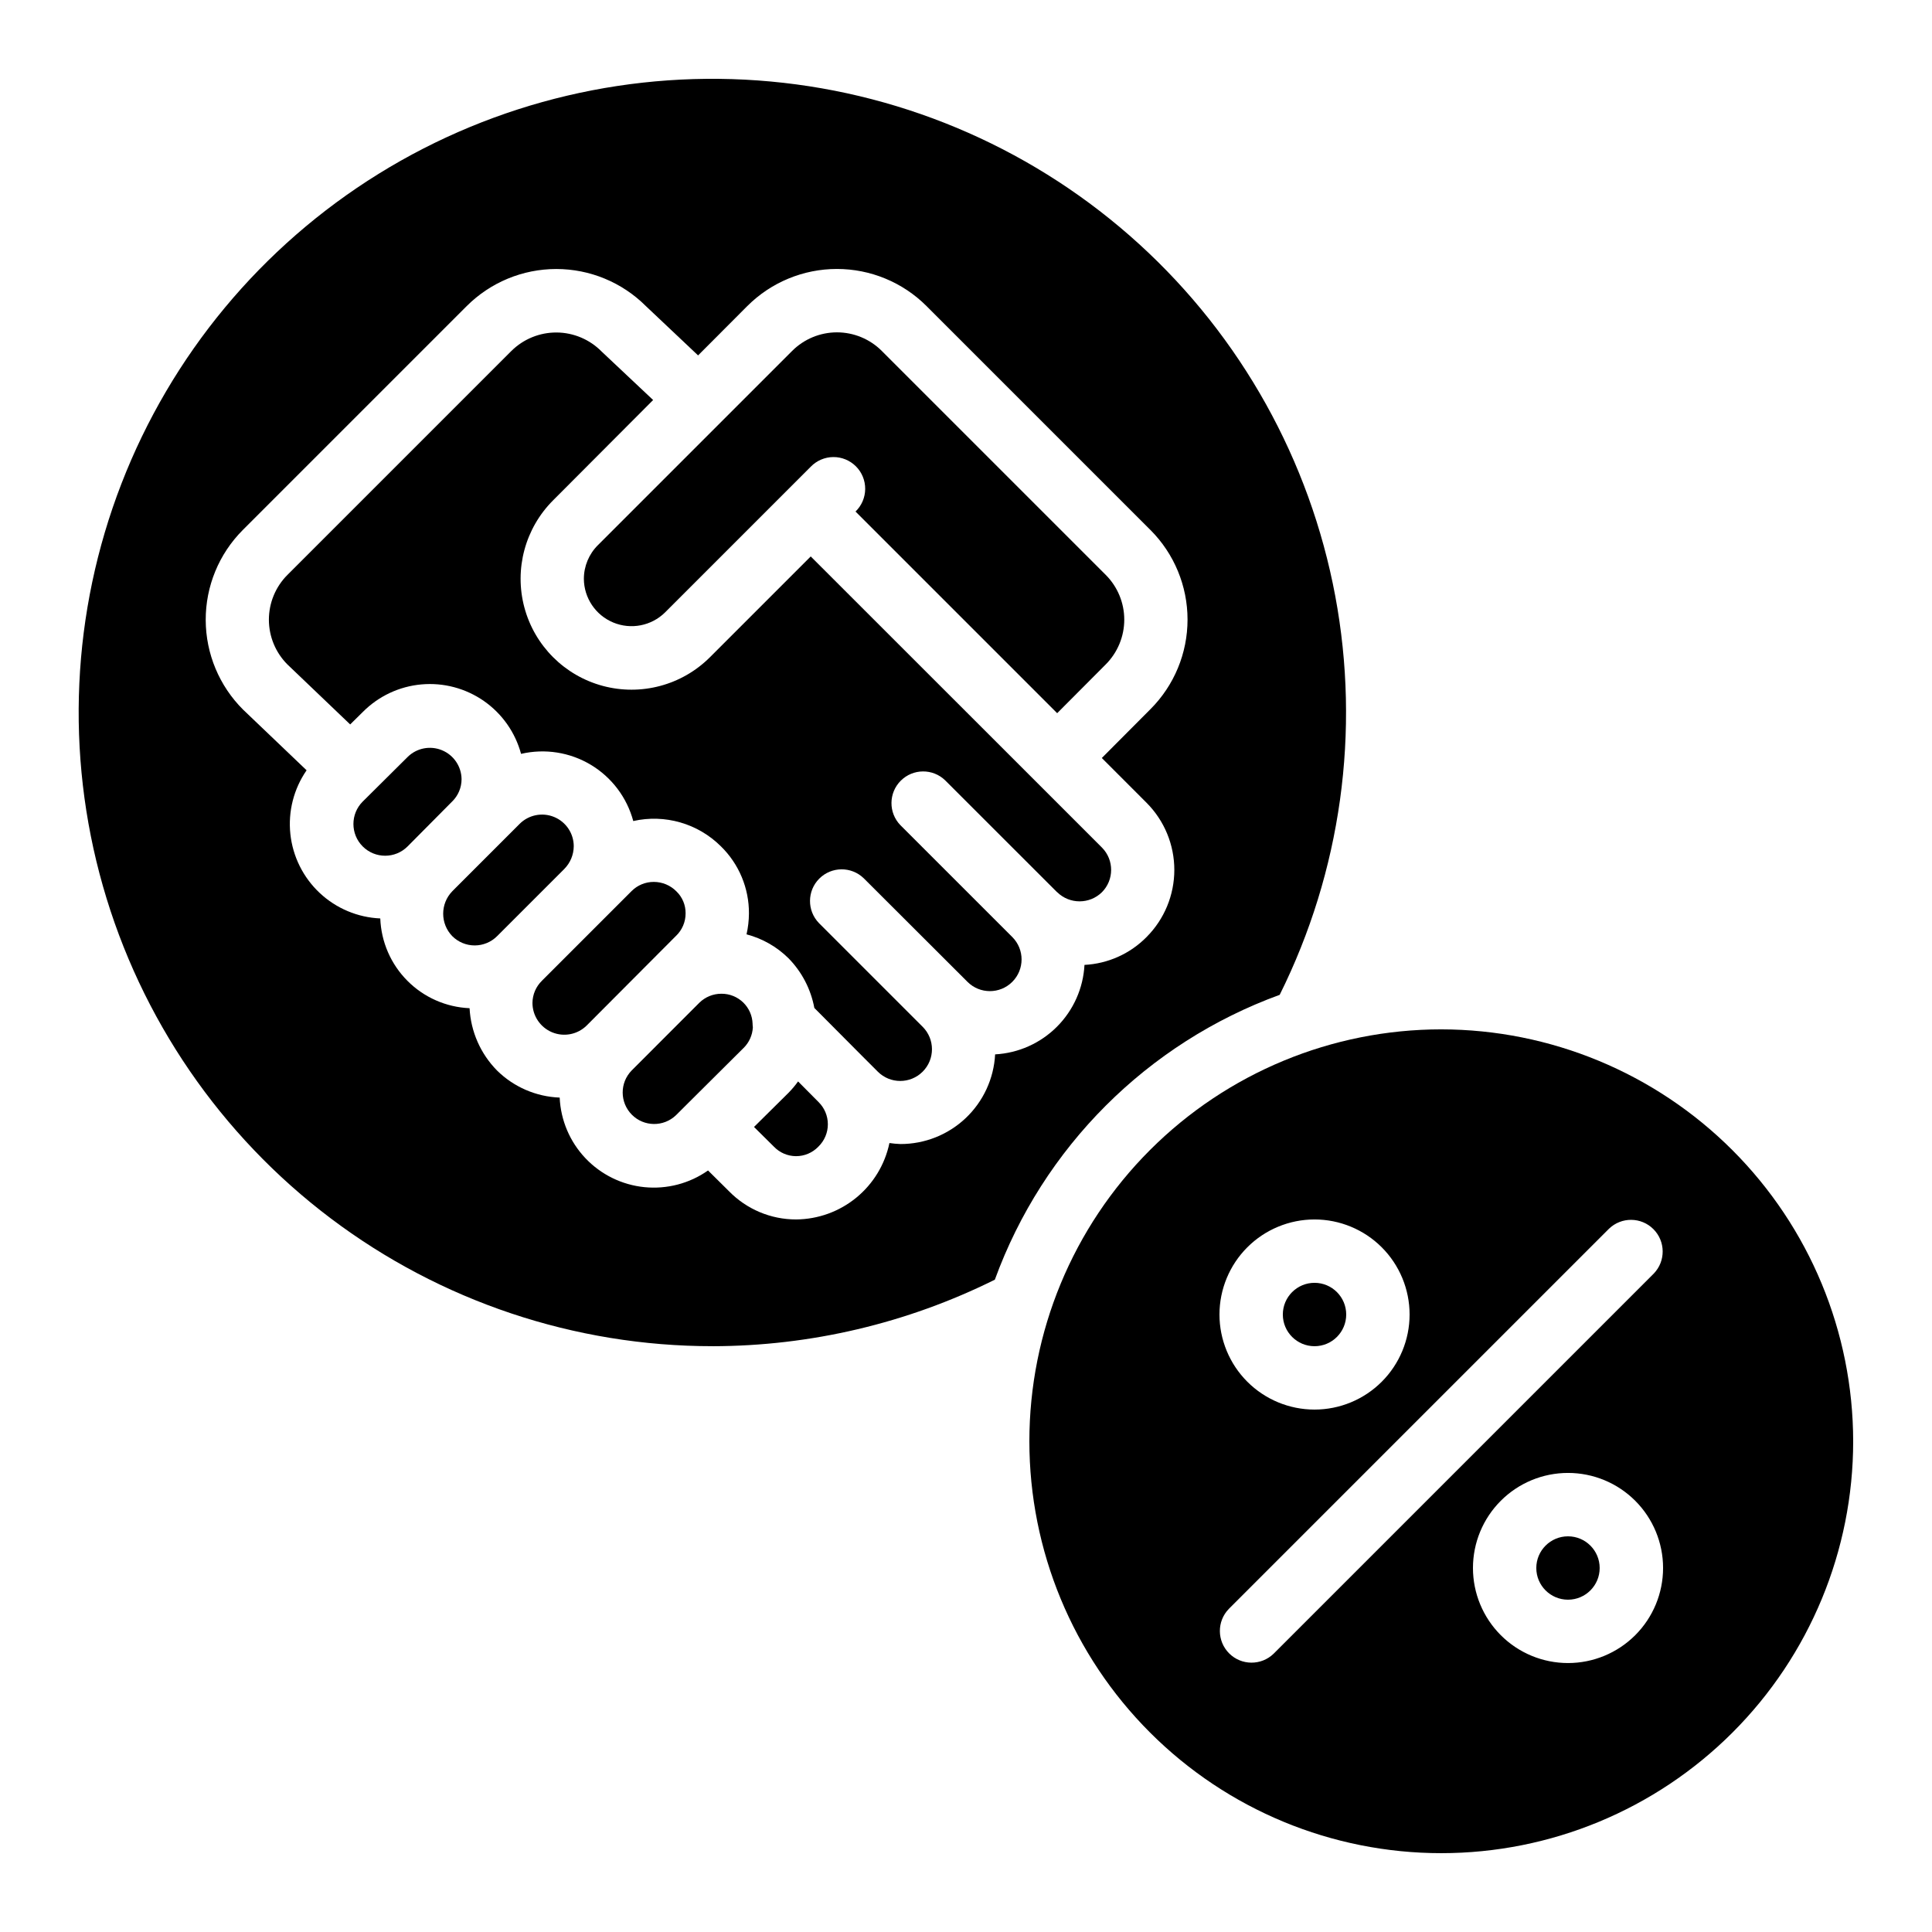
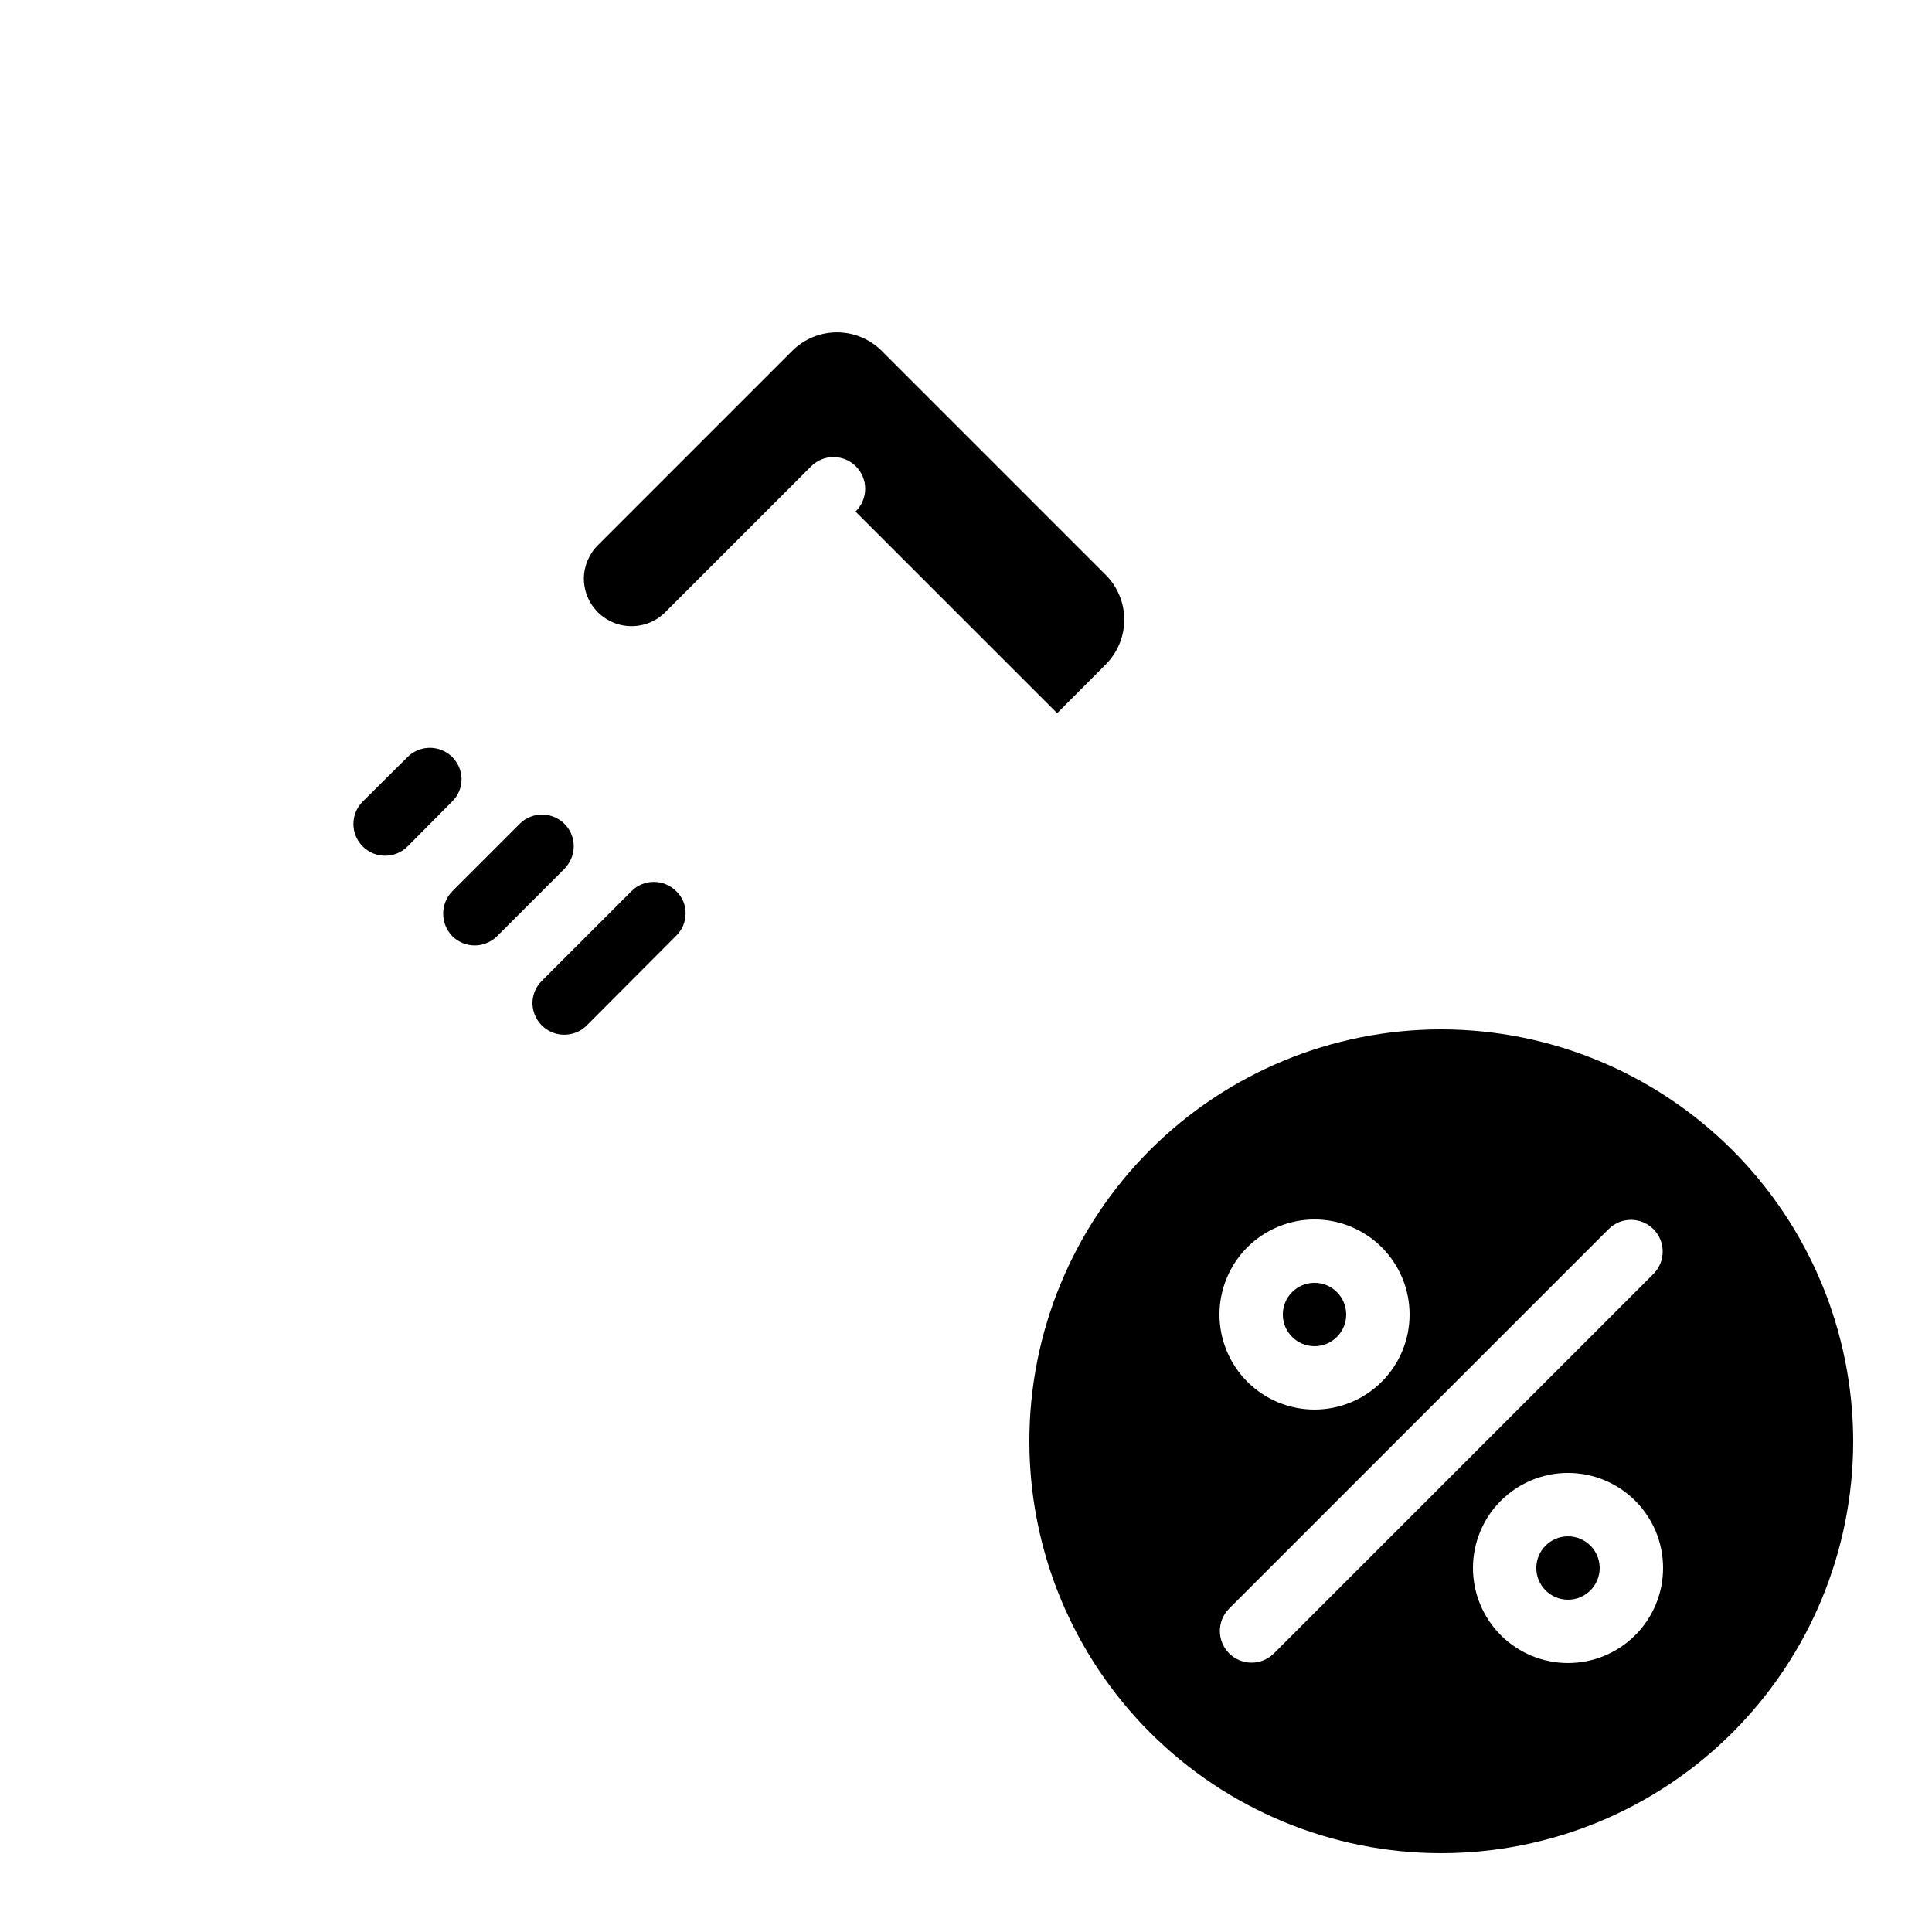
<svg xmlns="http://www.w3.org/2000/svg" fill="#000000" width="800px" height="800px" version="1.1" viewBox="144 144 512 512">
  <g>
    <path d="m266.32 350.46c-0.047-3.359-2.09-6.367-5.199-7.644-3.106-1.281-6.676-0.586-9.074 1.766l-11.922 11.84h-0.004c-3.281 3.285-3.281 8.609 0 11.891 3.285 3.285 8.609 3.285 11.891 0l11.812-11.906h0.004c1.598-1.566 2.496-3.707 2.492-5.945z" />
    <path d="m296.05 368.26c-0.004-3.406-2.066-6.473-5.223-7.762-3.152-1.289-6.773-0.543-9.164 1.883l-16.793 16.793-1.016 1.023v0.004c-3.207 3.312-3.207 8.57 0 11.883 1.574 1.578 3.715 2.465 5.945 2.465s4.371-0.887 5.945-2.465l17.801-17.801v-0.004c1.59-1.602 2.488-3.762 2.504-6.019z" />
    <path d="m525.95 416.79c-28.949 0-56.715 11.5-77.184 31.973-20.473 20.469-31.973 48.234-31.973 77.184 0 28.953 11.5 56.719 31.973 77.188 20.469 20.473 48.234 31.973 77.184 31.973 28.953 0 56.719-11.5 77.188-31.973 20.473-20.469 31.973-48.234 31.973-77.188-0.031-28.938-11.543-56.684-32.008-77.148-20.465-20.465-48.211-31.977-77.152-32.008zm-33.586 50.383v-0.004c6.68 0 13.09 2.656 17.812 7.379 4.723 4.723 7.379 11.133 7.379 17.812 0 6.68-2.656 13.09-7.379 17.812-4.723 4.723-11.133 7.379-17.812 7.379-6.68 0-13.09-2.656-17.812-7.379-4.723-4.723-7.379-11.133-7.379-17.812 0-6.68 2.656-13.09 7.379-17.812 4.723-4.723 11.133-7.379 17.812-7.379zm67.176 117.55c-6.684 0-13.09-2.656-17.812-7.379-4.727-4.727-7.379-11.133-7.379-17.812 0-6.684 2.652-13.09 7.379-17.812 4.723-4.727 11.129-7.379 17.812-7.379 6.68 0 13.086 2.652 17.812 7.379 4.723 4.723 7.379 11.129 7.379 17.812 0 6.68-2.656 13.086-7.379 17.812-4.727 4.723-11.133 7.379-17.812 7.379zm22.73-103.22-100.76 100.76c-3.297 3.18-8.531 3.137-11.773-0.102-3.238-3.242-3.281-8.477-0.102-11.773l100.76-100.76c3.297-3.18 8.531-3.137 11.773 0.102 3.238 3.242 3.281 8.477 0.102 11.773z" />
    <path d="m298.73 297.39c0.031 5.074 3.102 9.637 7.789 11.582 4.688 1.949 10.086 0.902 13.707-2.656l38.625-38.625c1.562-1.621 3.715-2.547 5.965-2.566 2.254-0.02 4.418 0.867 6.012 2.461s2.477 3.758 2.457 6.012c-0.02 2.25-0.941 4.402-2.562 5.965l53.438 53.438 12.871-12.922c3.144-3.148 4.91-7.418 4.91-11.867 0-4.445-1.766-8.715-4.91-11.863l-59.367-59.367 0.004 0.004c-3.148-3.144-7.418-4.91-11.867-4.91-4.445 0-8.715 1.766-11.863 4.91l-51.465 51.465v-0.004c-2.391 2.363-3.738 5.582-3.742 8.945z" />
    <path d="m325.69 386.06c0.031-2.195-0.848-4.305-2.426-5.828-1.582-1.609-3.746-2.519-6.004-2.516-2.207-0.008-4.32 0.867-5.879 2.426l-23.754 23.754c-1.59 1.547-2.496 3.66-2.519 5.879 0 3.406 2.051 6.477 5.195 7.789 3.144 1.309 6.769 0.598 9.188-1.805l23.629-23.711c1.648-1.555 2.578-3.723 2.57-5.988z" />
    <path d="m500.76 492.36c0 4.637-3.762 8.398-8.398 8.398s-8.398-3.762-8.398-8.398 3.762-8.398 8.398-8.398 8.398 3.762 8.398 8.398" />
-     <path d="m355.5 430.59c-0.762 1.062-1.605 2.062-2.519 2.996l-9.16 9.07 5.258 5.207-0.004-0.004c1.531 1.609 3.648 2.523 5.867 2.535 2.219 0.008 4.344-0.883 5.891-2.477l0.074-0.074c1.59-1.555 2.484-3.68 2.484-5.902s-0.895-4.352-2.484-5.902z" />
    <path d="m567.93 559.54c0 4.637-3.758 8.395-8.395 8.395-4.637 0-8.398-3.758-8.398-8.395 0-4.637 3.762-8.398 8.398-8.398 4.637 0 8.395 3.762 8.395 8.398" />
-     <path d="m341 409.71c-1.547-1.523-3.633-2.371-5.805-2.359-2.199-0.008-4.312 0.855-5.875 2.398l-17.938 17.953c-3.176 3.266-3.148 8.469 0.059 11.699 3.203 3.234 8.41 3.297 11.695 0.148l2.797-2.789 15.113-15.031 0.004 0.004c1.477-1.457 2.356-3.41 2.465-5.484-0.043-0.324-0.07-0.652-0.074-0.98-0.07-2.098-0.945-4.09-2.441-5.559z" />
-     <path d="m240.18 332.65c4.152-4.172 9.641-6.75 15.504-7.273 5.863-0.527 11.723 1.031 16.551 4.394 4.832 3.367 8.316 8.328 9.852 14.012 6.297-1.469 12.918-0.434 18.469 2.887 5.547 3.32 9.586 8.672 11.266 14.914 8.387-1.887 17.156 0.648 23.242 6.719 4.777 4.676 7.453 11.09 7.414 17.777-0.012 1.859-0.227 3.715-0.637 5.531 4.191 1.102 8.02 3.281 11.105 6.324 3.551 3.613 5.938 8.203 6.863 13.184l12.973 13.039 3.848 3.848-0.004-0.004c3.285 3.285 8.609 3.285 11.891 0 3.285-3.281 3.285-8.605 0-11.887l-27.5-27.5c-3.18-3.297-3.137-8.531 0.102-11.773 3.242-3.238 8.477-3.281 11.773-0.102l27.5 27.457c3.277 3.281 8.594 3.285 11.875 0.004 3.281-3.277 3.285-8.594 0.004-11.875l-29.664-29.656c-3.184-3.297-3.137-8.535 0.102-11.773 3.238-3.238 8.477-3.285 11.77-0.102l29.617 29.605 0.102 0.066v0.004c3.285 3.195 8.52 3.195 11.805 0 3.266-3.266 3.285-8.555 0.043-11.84l-17.785-17.785-59.406-59.383-26.727 26.727c-7.438 7.418-18.266 10.305-28.406 7.574s-18.055-10.664-20.762-20.812c-2.703-10.145 0.207-20.965 7.644-28.383l26.484-26.559-13.656-12.855c-3.144-3.195-7.43-5.008-11.914-5.039s-8.793 1.727-11.98 4.879l-59.367 59.367v-0.004c-3.144 3.148-4.91 7.418-4.91 11.867 0 4.449 1.766 8.715 4.91 11.863l16.633 15.895z" />
-     <path d="m332.82 500.76c25.965-0.039 51.574-6.074 74.824-17.633 12.781-35.078 40.414-62.707 75.488-75.488 16.27-32.703 21.438-69.816 14.719-105.72-6.723-35.902-24.965-68.633-51.965-93.234-27-24.598-61.281-39.727-97.652-43.086-36.371-3.363-72.848 5.227-103.89 24.461-31.051 19.238-54.984 48.07-68.168 82.133-13.188 34.062-14.91 71.496-4.906 106.62 10.004 35.129 31.188 66.039 60.344 88.043 29.152 22.004 64.684 33.906 101.21 33.898zm-124.5-216.28 59.367-59.367c6.297-6.289 14.836-9.824 23.734-9.824 8.902 0 17.441 3.535 23.738 9.824l13.84 13.074 13.055-13.09c6.301-6.289 14.836-9.82 23.734-9.82 8.902 0 17.438 3.531 23.734 9.82l59.367 59.367v-0.004c6.289 6.301 9.82 14.836 9.82 23.734 0 8.902-3.531 17.438-9.82 23.734l-12.898 12.949 11.875 11.883-0.004-0.004c4.703 4.723 7.344 11.113 7.344 17.777 0 6.664-2.641 13.055-7.344 17.777-4.367 4.441-10.242 7.082-16.465 7.398-0.328 6.176-2.93 12.012-7.301 16.387-4.371 4.379-10.203 6.984-16.379 7.324-0.34 6.426-3.137 12.477-7.809 16.898-4.676 4.422-10.871 6.879-17.305 6.863-0.969-0.035-1.938-0.125-2.898-0.266-1.188 5.688-4.289 10.801-8.789 14.484-4.496 3.684-10.117 5.719-15.93 5.766-6.699 0.012-13.121-2.688-17.801-7.481l-5.551-5.5c-4.906 3.453-10.895 5.019-16.863 4.422-5.969-0.602-11.523-3.328-15.645-7.688-4.125-4.356-6.539-10.055-6.809-16.047-6.234-0.234-12.156-2.793-16.598-7.172-4.367-4.43-6.957-10.305-7.281-16.516-6.211-0.266-12.098-2.859-16.48-7.269-4.387-4.406-6.949-10.305-7.184-16.52-5.992-0.258-11.691-2.656-16.066-6.762-4.371-4.106-7.125-9.645-7.762-15.605-0.637-5.965 0.891-11.961 4.301-16.895l-16.793-16.039h-0.004c-6.336-6.293-9.914-14.848-9.938-23.781-0.027-8.934 3.5-17.508 9.805-23.836z" />
  </g>
</svg>